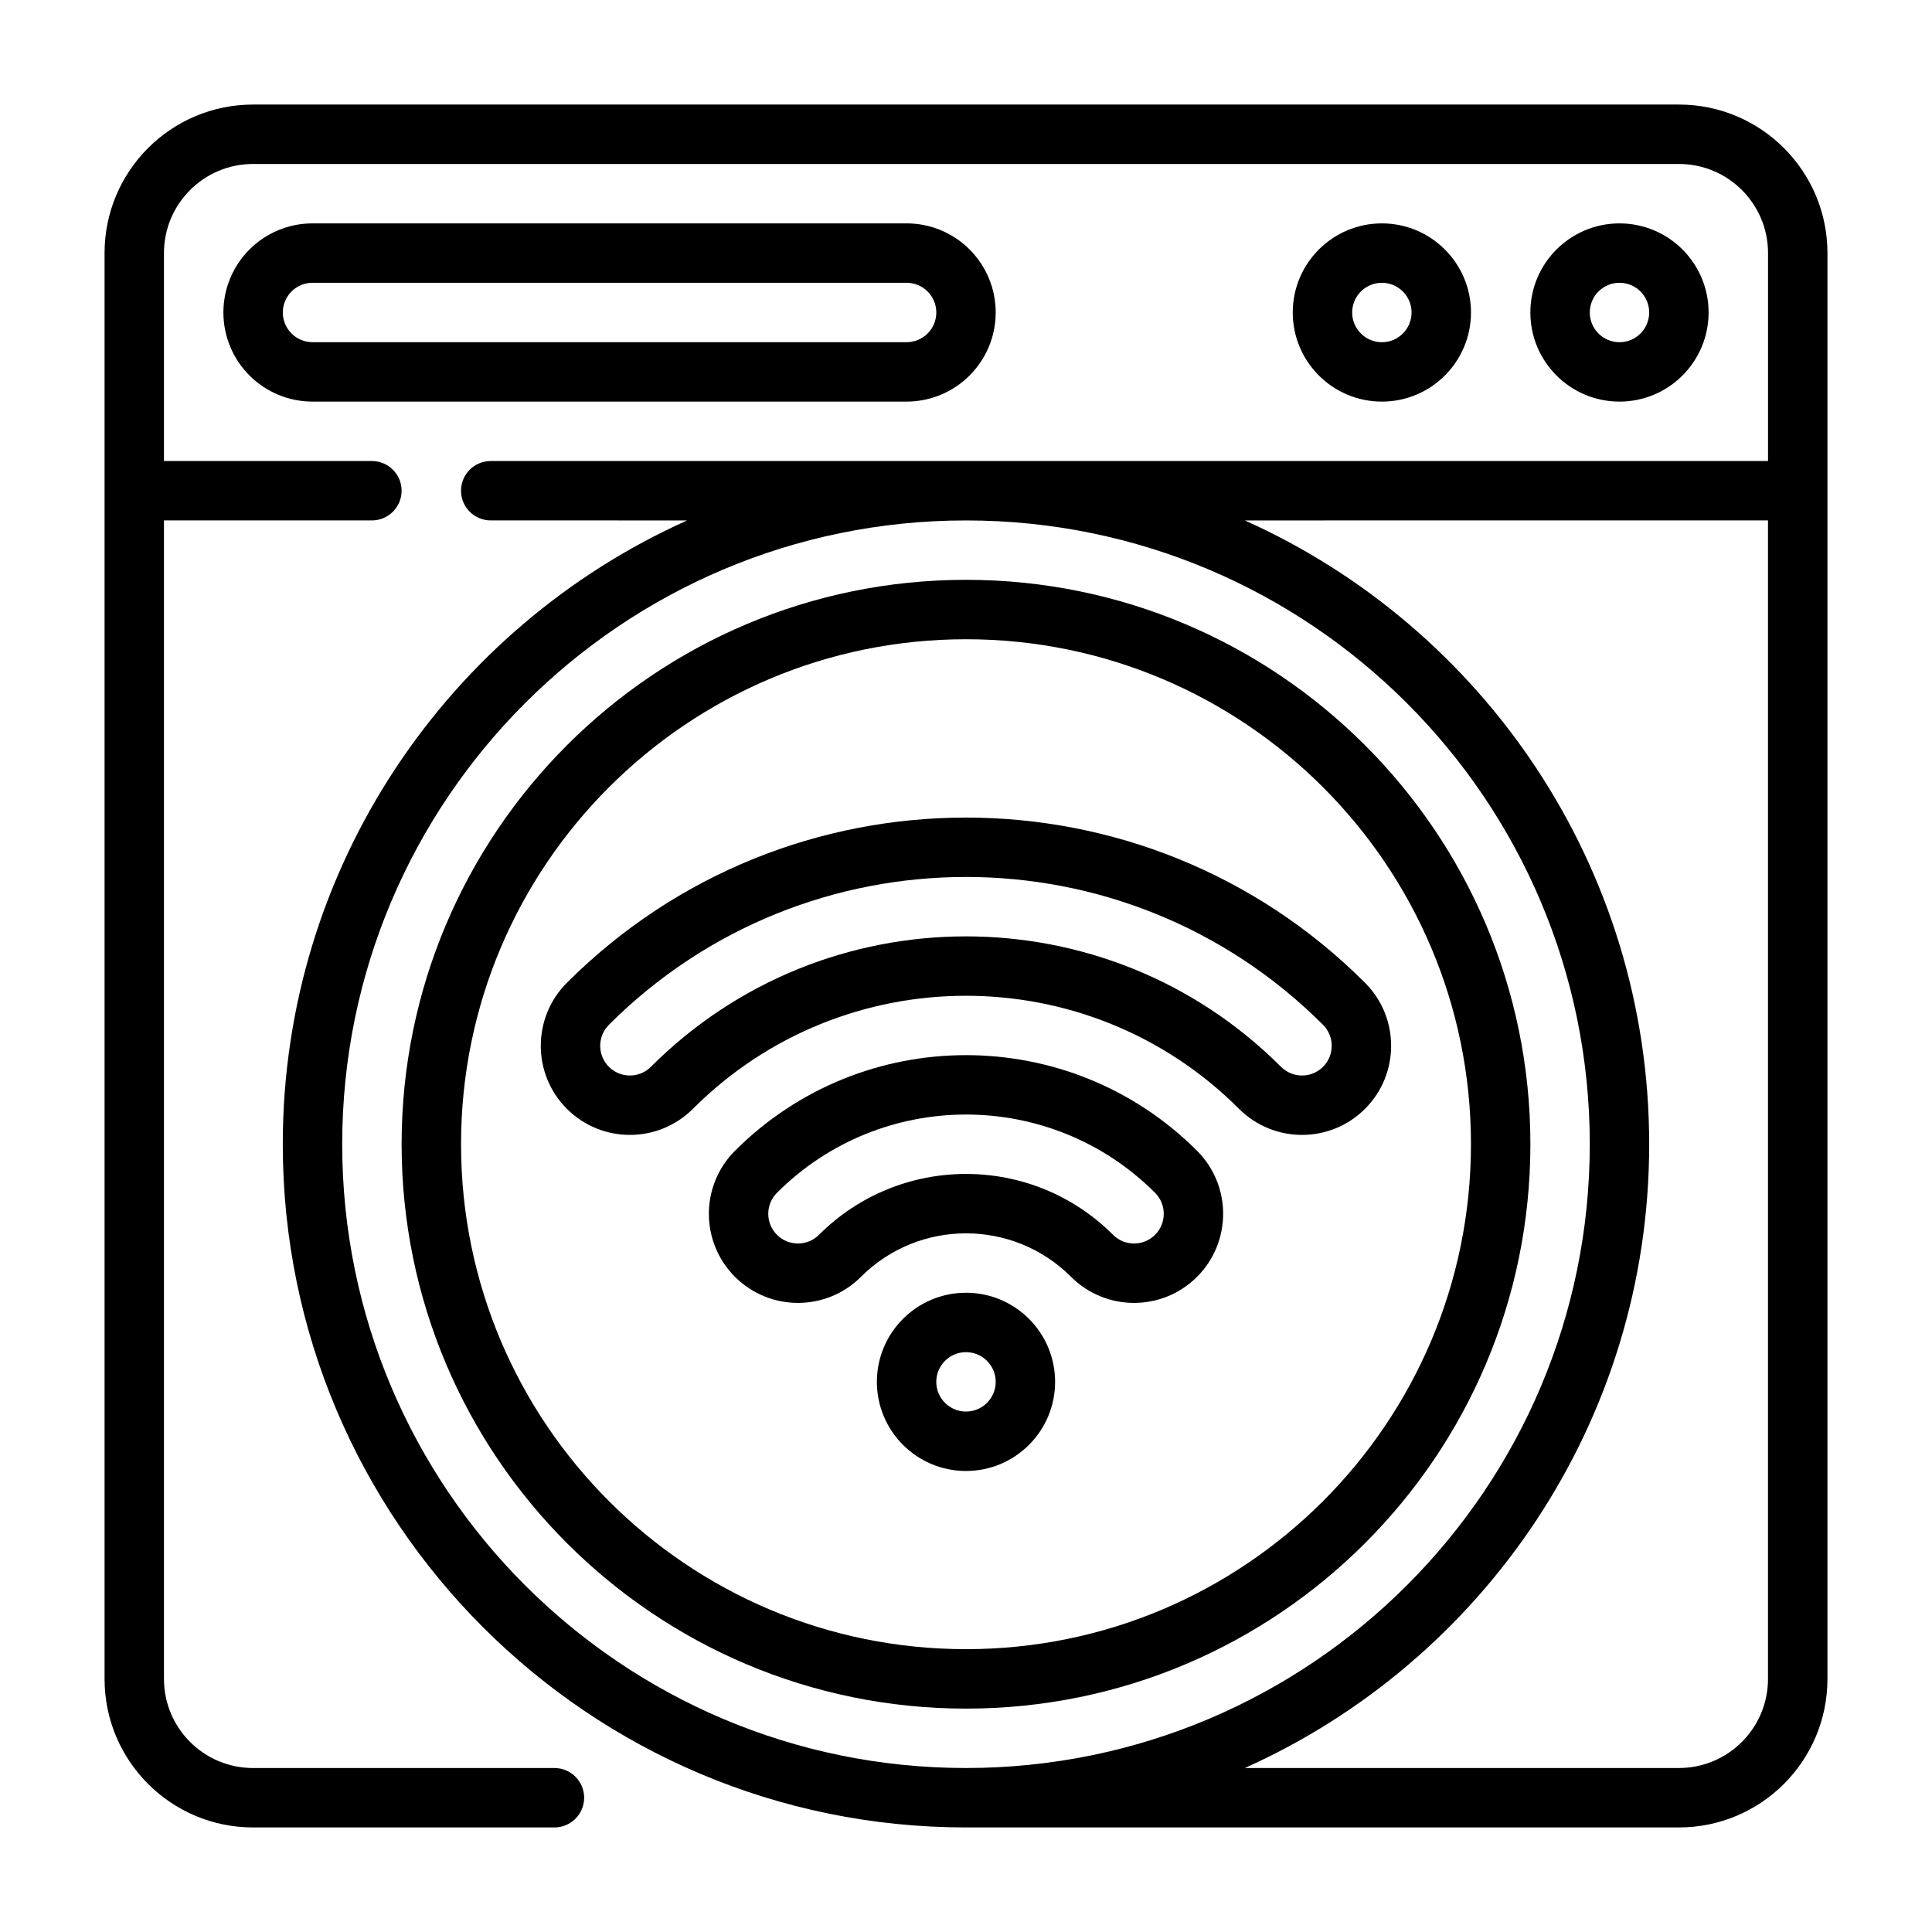
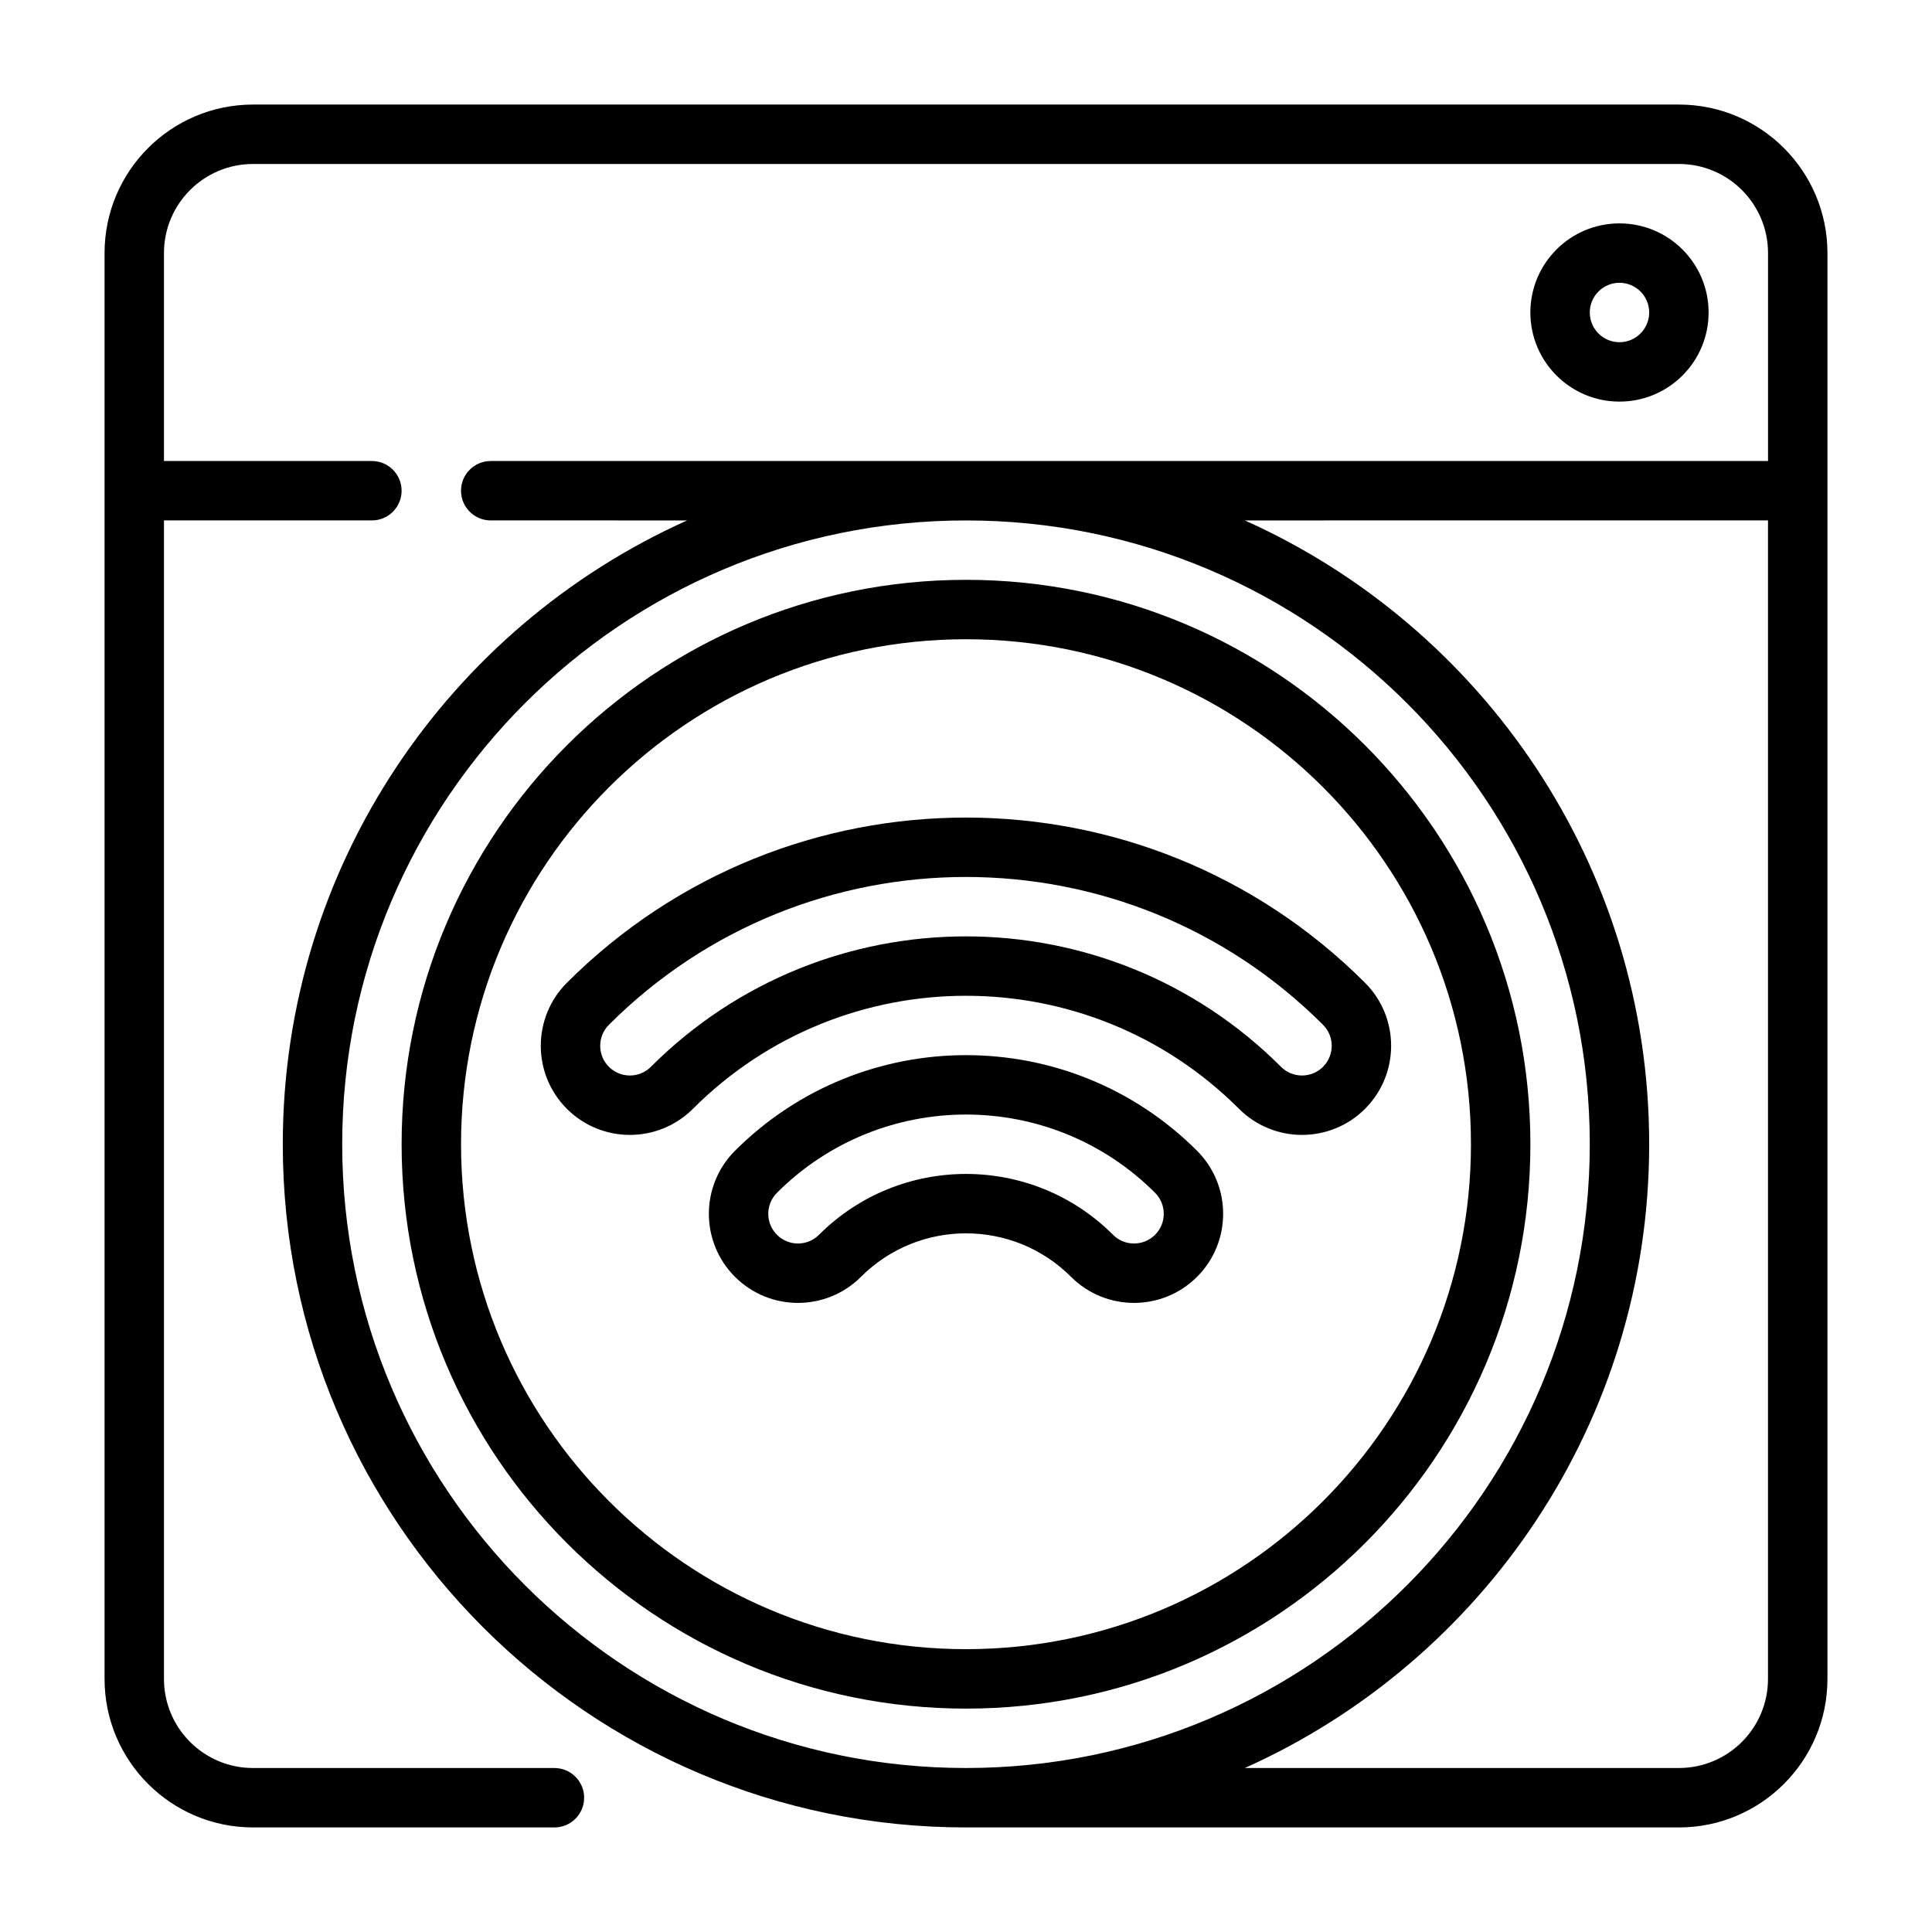
<svg xmlns="http://www.w3.org/2000/svg" fill="#000000" width="800px" height="800px" version="1.1" viewBox="144 144 512 512">
  <g fill-rule="evenodd">
    <path d="m573.18 203.2c-13.035 0-23.617 10.578-23.617 23.613 0 13.039 10.582 23.617 23.617 23.617s23.617-10.578 23.617-23.617c0-13.035-10.582-23.613-23.617-23.613zm0 15.742c4.344 0 7.871 3.527 7.871 7.871 0 4.348-3.527 7.875-7.871 7.875-4.348 0-7.871-3.527-7.871-7.875 0-4.344 3.523-7.871 7.871-7.871z" />
-     <path d="m510.21 203.2c-13.035 0-23.617 10.578-23.617 23.613 0 13.039 10.582 23.617 23.617 23.617 13.035 0 23.617-10.578 23.617-23.617 0-13.035-10.582-23.613-23.617-23.613zm0 15.742c4.344 0 7.871 3.527 7.871 7.871 0 4.348-3.527 7.875-7.871 7.875s-7.871-3.527-7.871-7.875c0-4.344 3.527-7.871 7.871-7.871z" />
-     <path d="m203.2 226.81c0 6.269 2.484 12.273 6.918 16.699 4.426 4.43 10.43 6.918 16.695 6.918h157.44c6.266 0 12.273-2.488 16.695-6.918 4.434-4.426 6.922-10.43 6.922-16.699 0-6.266-2.488-12.27-6.922-16.695-4.422-4.434-10.43-6.918-16.695-6.918h-157.44c-6.266 0-12.27 2.484-16.695 6.918-4.434 4.426-6.918 10.43-6.918 16.695zm188.93 0c0-2.086-0.824-4.094-2.305-5.562-1.473-1.48-3.481-2.309-5.566-2.309h-157.44c-2.086 0-4.094 0.828-5.562 2.309-1.48 1.469-2.309 3.477-2.309 5.562s0.828 4.094 2.309 5.566c1.469 1.48 3.477 2.309 5.562 2.309h157.44c2.086 0 4.094-0.828 5.566-2.309 1.48-1.473 2.305-3.481 2.305-5.566z" />
    <path d="m326.1 281.92c-63.137 28.301-107.16 91.711-107.16 165.31 0 99.926 81.129 181.06 181.06 181.06h188.93c21.734 0 39.363-17.629 39.363-39.363v-377.86c0-21.734-17.629-39.359-39.363-39.359h-377.86c-21.734 0-39.359 17.625-39.359 39.359v377.86c0 21.734 17.625 39.363 39.359 39.363h79.859c4.348 0 7.875-3.527 7.875-7.875 0-4.344-3.527-7.871-7.875-7.871h-79.859c-13.043 0-23.617-10.57-23.617-23.617v-307.01h55.105c4.344 0 7.871-3.527 7.871-7.871 0-4.348-3.527-7.871-7.871-7.871h-55.105v-55.105c0-13.043 10.574-23.617 23.617-23.617h377.86c13.047 0 23.617 10.574 23.617 23.617v55.105h-338.5c-4.348 0-7.871 3.523-7.871 7.871 0 4.344 3.523 7.871 7.871 7.871zm147.8 0c63.133 28.301 107.15 91.711 107.15 165.31 0 73.605-44.02 137.01-107.15 165.31h115.02c13.047 0 23.617-10.57 23.617-23.617v-307.01zm-73.902 0c91.234 0 165.31 74.074 165.31 165.31s-74.078 165.31-165.31 165.31c-91.238 0-165.31-74.074-165.31-165.31s74.074-165.31 165.31-165.31z" />
    <path d="m400 297.66c-82.547 0-149.57 67.023-149.57 149.57s67.023 149.57 149.57 149.57 149.57-67.023 149.57-149.57-67.02-149.57-149.57-149.57zm0 15.746c73.859 0 133.82 59.965 133.82 133.82s-59.961 133.82-133.82 133.82-133.82-59.965-133.82-133.82 59.965-133.82 133.82-133.82z" />
-     <path d="m400 486.59c-13.039 0-23.617 10.582-23.617 23.617 0 13.035 10.578 23.617 23.617 23.617 13.035 0 23.613-10.582 23.613-23.617 0-13.035-10.578-23.617-23.613-23.617zm0 15.746c4.344 0 7.871 3.527 7.871 7.871s-3.527 7.871-7.871 7.871c-4.348 0-7.875-3.527-7.875-7.871s3.527-7.871 7.875-7.871z" />
    <path d="m372.17 482.37c15.363-15.363 40.301-15.363 55.664 0 9.219 9.219 24.18 9.219 33.398 0s9.219-24.18 0-33.398c-33.801-33.797-88.66-33.797-122.46 0-9.219 9.219-9.219 24.18 0 33.398s24.18 9.219 33.398 0zm-11.133-11.133c-3.074 3.074-8.059 3.074-11.133 0-3.074-3.07-3.074-8.059 0-11.133 27.652-27.652 72.539-27.652 100.2 0 3.07 3.074 3.07 8.062 0 11.133-3.074 3.074-8.062 3.074-11.133 0-21.508-21.508-56.422-21.508-77.93 0z" />
    <path d="m327.63 437.85c39.941-39.945 104.78-39.945 144.72 0 9.219 9.215 24.18 9.215 33.398 0 9.219-9.219 9.219-24.184 0-33.398-58.379-58.383-153.14-58.383-211.52 0-9.219 9.215-9.219 24.18 0 33.398 9.215 9.215 24.18 9.215 33.398 0zm-11.133-11.133c-3.074 3.07-8.062 3.07-11.133 0-3.074-3.074-3.074-8.062 0-11.133 52.234-52.238 137.02-52.238 189.25 0 3.074 3.07 3.074 8.059 0 11.133-3.07 3.07-8.059 3.07-11.133 0-46.09-46.09-120.9-46.09-166.99 0z" />
  </g>
</svg>